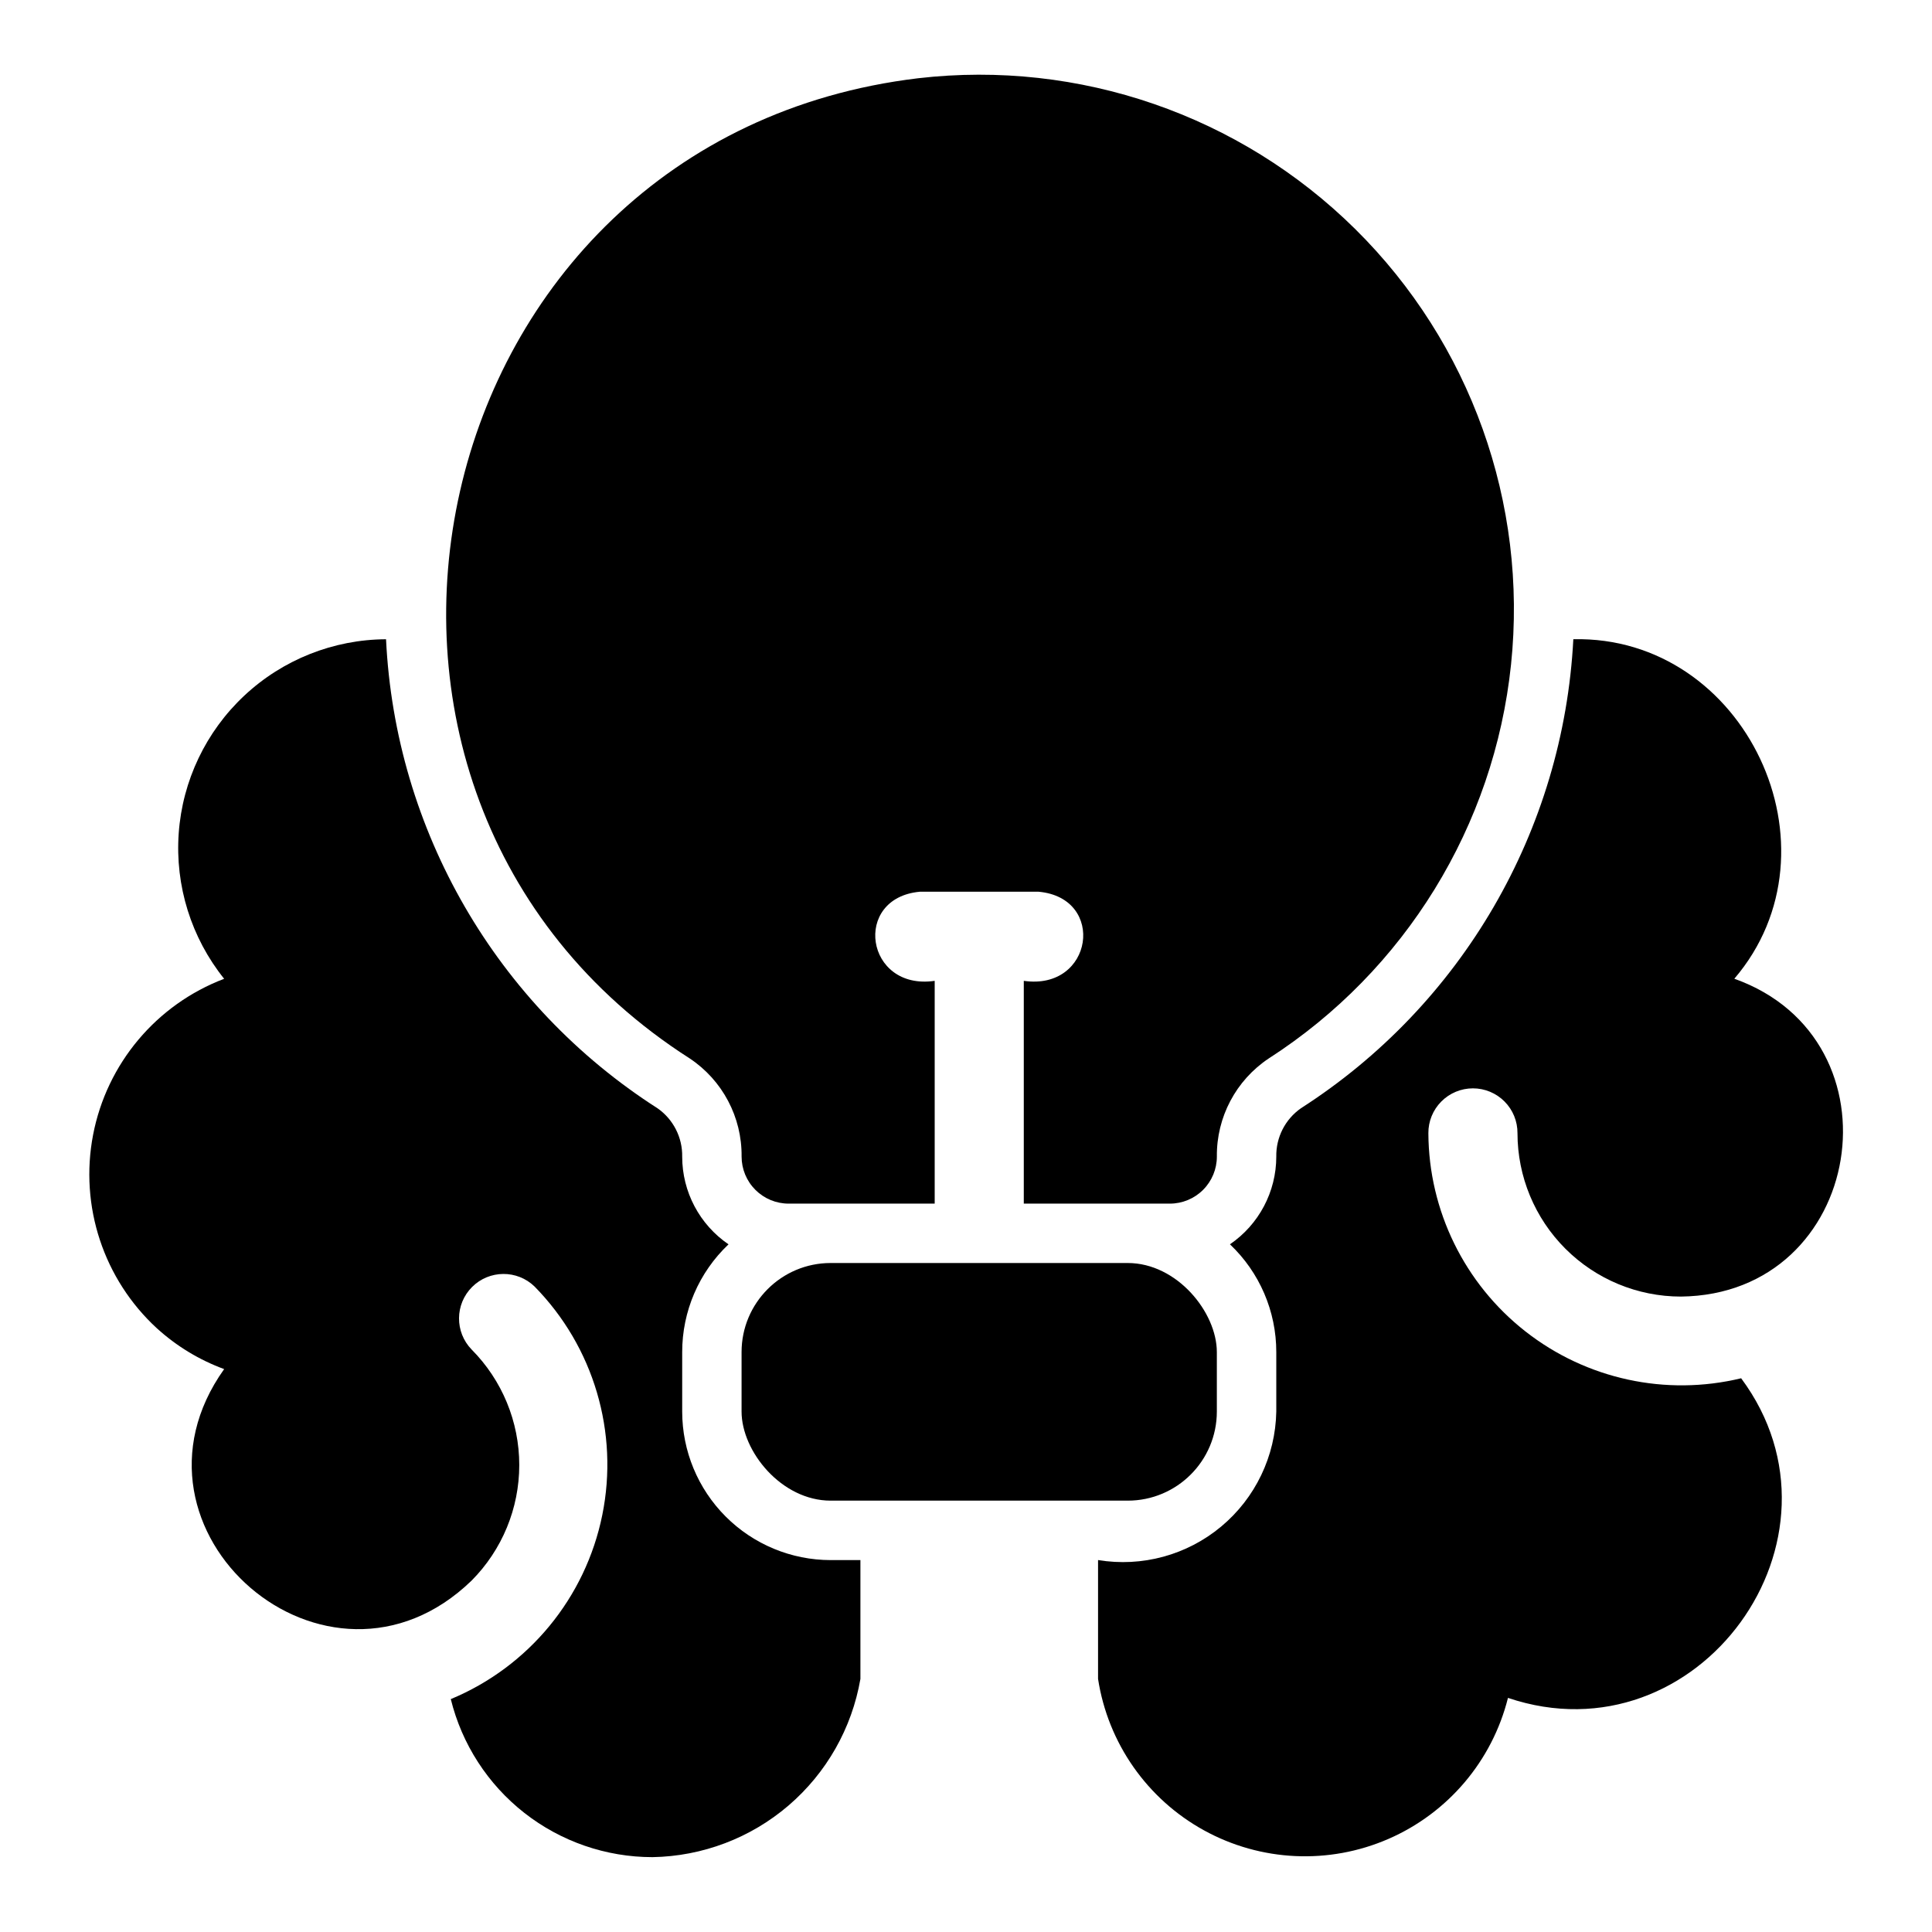
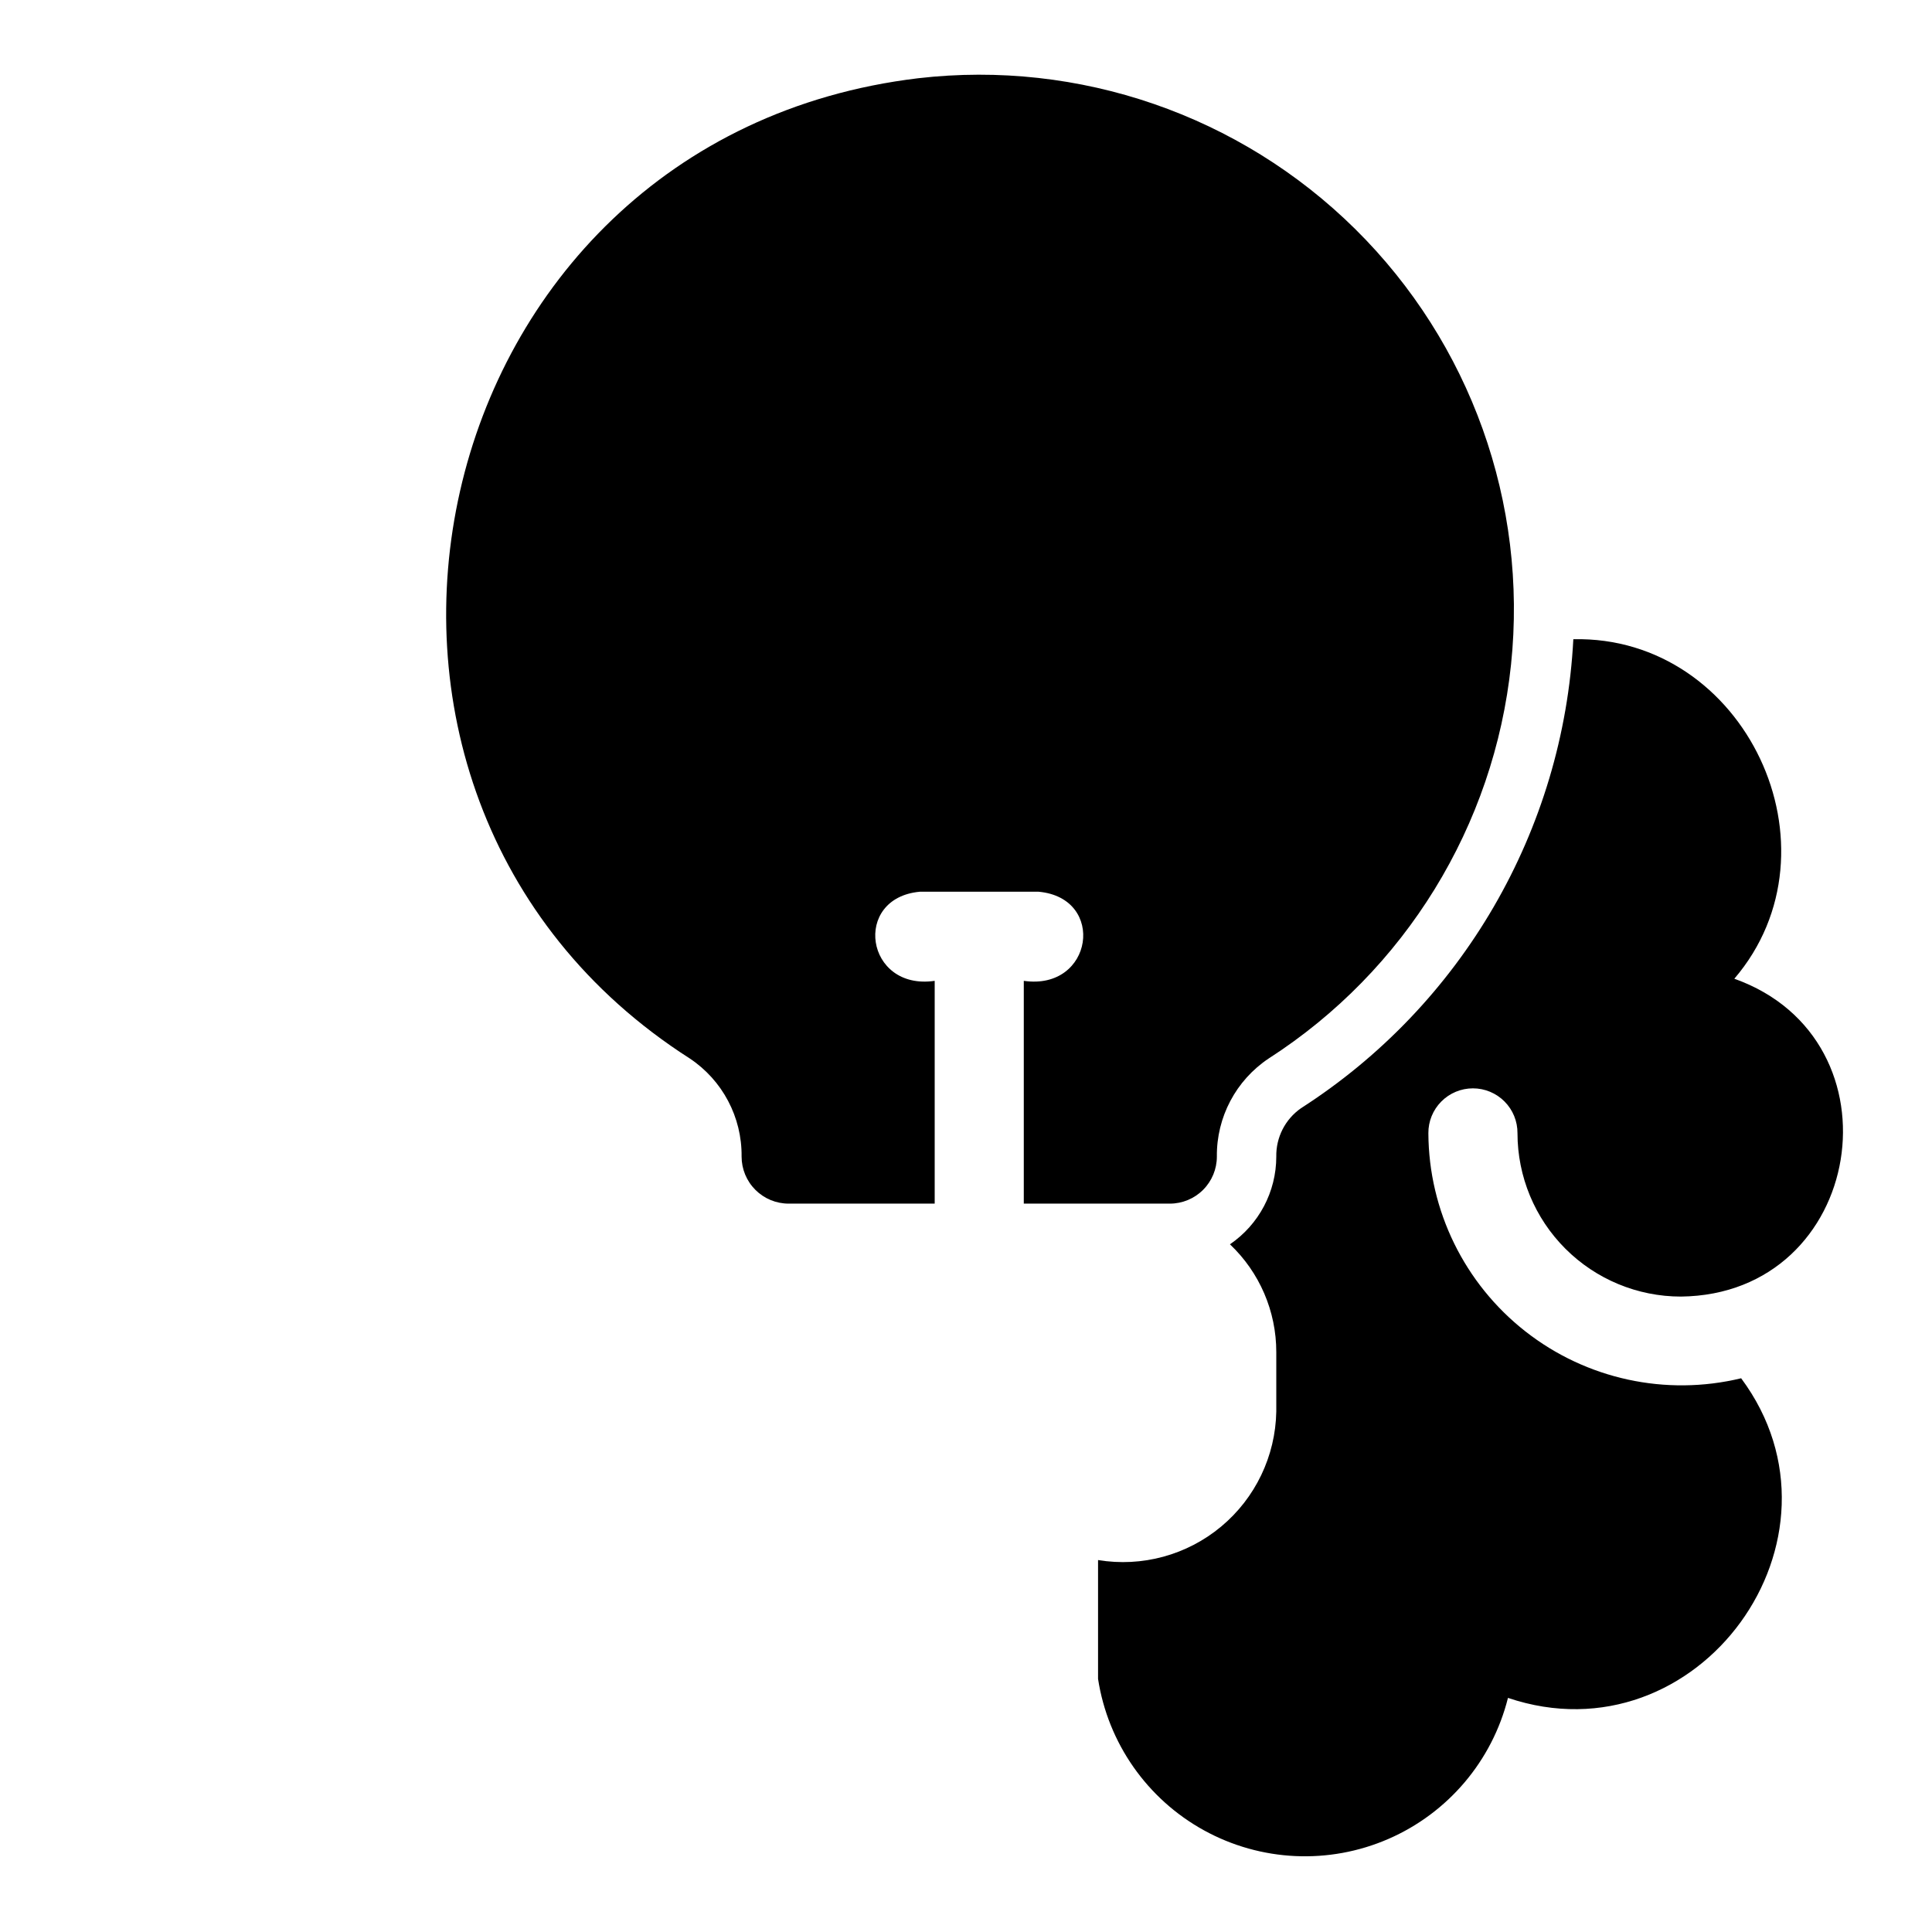
<svg xmlns="http://www.w3.org/2000/svg" fill="#000000" width="800px" height="800px" version="1.1" viewBox="144 144 512 512">
  <g>
-     <path d="m185.61 496.04c5.18 4.707 11.223 8.371 17.793 10.785-30.602 42.91 27.395 93.008 65.574 56.047 8.09-8.137 12.633-19.145 12.633-30.621 0-11.477-4.543-22.484-12.633-30.621-4.488-4.629-4.434-12.004 0.125-16.562s11.934-4.617 16.562-0.129c15.672 15.957 22.395 38.652 17.945 60.57-4.449 21.918-19.492 40.191-40.145 48.773 2.945 11.949 9.812 22.57 19.5 30.16 9.691 7.59 21.645 11.715 33.949 11.719 13.25-0.223 26.004-5.066 36.062-13.688 10.059-8.625 16.793-20.488 19.043-33.547v-31.488h-7.871v0.004c-10.438-0.004-20.449-4.152-27.828-11.535-7.379-7.379-11.527-17.387-11.531-27.824v-15.746c-0.016-10.809 4.426-21.145 12.277-28.574-7.676-5.238-12.273-13.93-12.277-23.223 0.094-5.098-2.356-9.91-6.535-12.832-42.703-27.332-69.52-73.656-71.949-124.3-13.953 0.066-27.363 5.402-37.551 14.934-10.184 9.531-16.398 22.555-17.391 36.473-0.992 13.914 3.309 27.691 12.039 38.574-17.969 6.832-31.109 22.484-34.734 41.363s2.785 38.285 16.941 51.289z" />
    <path d="m488.76 437.7c-4.18 2.922-6.629 7.734-6.531 12.832-0.008 9.293-4.606 17.984-12.281 23.223 7.852 7.426 12.293 17.766 12.281 28.574v15.742c-0.211 11.805-5.543 22.93-14.613 30.488-9.066 7.555-20.973 10.793-32.621 8.871v31.492c2.625 17.004 12.992 31.828 28.062 40.129 15.07 8.305 33.141 9.141 48.918 2.269 15.773-6.871 27.469-20.672 31.652-37.363 50.414 17.027 93.348-42.238 61.793-84.703h0.004c-19.949 4.82-41.008 0.25-57.164-12.41-16.156-12.656-25.633-32.012-25.727-52.535-0.023-3.144 1.211-6.168 3.43-8.398 2.215-2.234 5.231-3.488 8.379-3.488 3.144 0 6.16 1.254 8.375 3.488 2.219 2.231 3.453 5.254 3.43 8.402 0.008 11.48 4.57 22.488 12.691 30.605 8.117 8.117 19.125 12.684 30.605 12.688 48.727-0.531 59.488-68.105 14.168-84.23 29.496-34.477 2.957-90.977-42.668-89.977h0.004c-2.629 50.645-29.504 96.918-72.188 124.3z" />
-     <path d="m364.14 478.71h78.719c13.043 0 23.617 13.043 23.617 23.617v15.742c0 13.043-10.574 23.617-23.617 23.617h-78.719c-13.043 0-23.617-13.043-23.617-23.617v-15.742c0-13.043 10.574-23.617 23.617-23.617z" />
    <path d="m326.77 424.49c8.695 5.781 13.875 15.574 13.762 26.016 0 3.309 1.312 6.477 3.652 8.816 2.336 2.34 5.508 3.652 8.816 3.652h38.703v-59.039c-18.375 2.672-21.941-21.973-3.938-23.617h31.488c17.996 1.641 14.449 26.285-3.938 23.617v59.039h38.703c3.305 0 6.477-1.312 8.812-3.652 2.34-2.336 3.652-5.508 3.652-8.816-0.113-10.438 5.062-20.223 13.75-26.008 36.133-23.254 59.75-61.656 64.207-104.39s-10.727-85.184-41.281-115.39c-30.551-30.211-73.168-44.918-115.85-39.98-132.9 15.934-170.65 189.32-60.543 259.75z" />
  </g>
</svg>